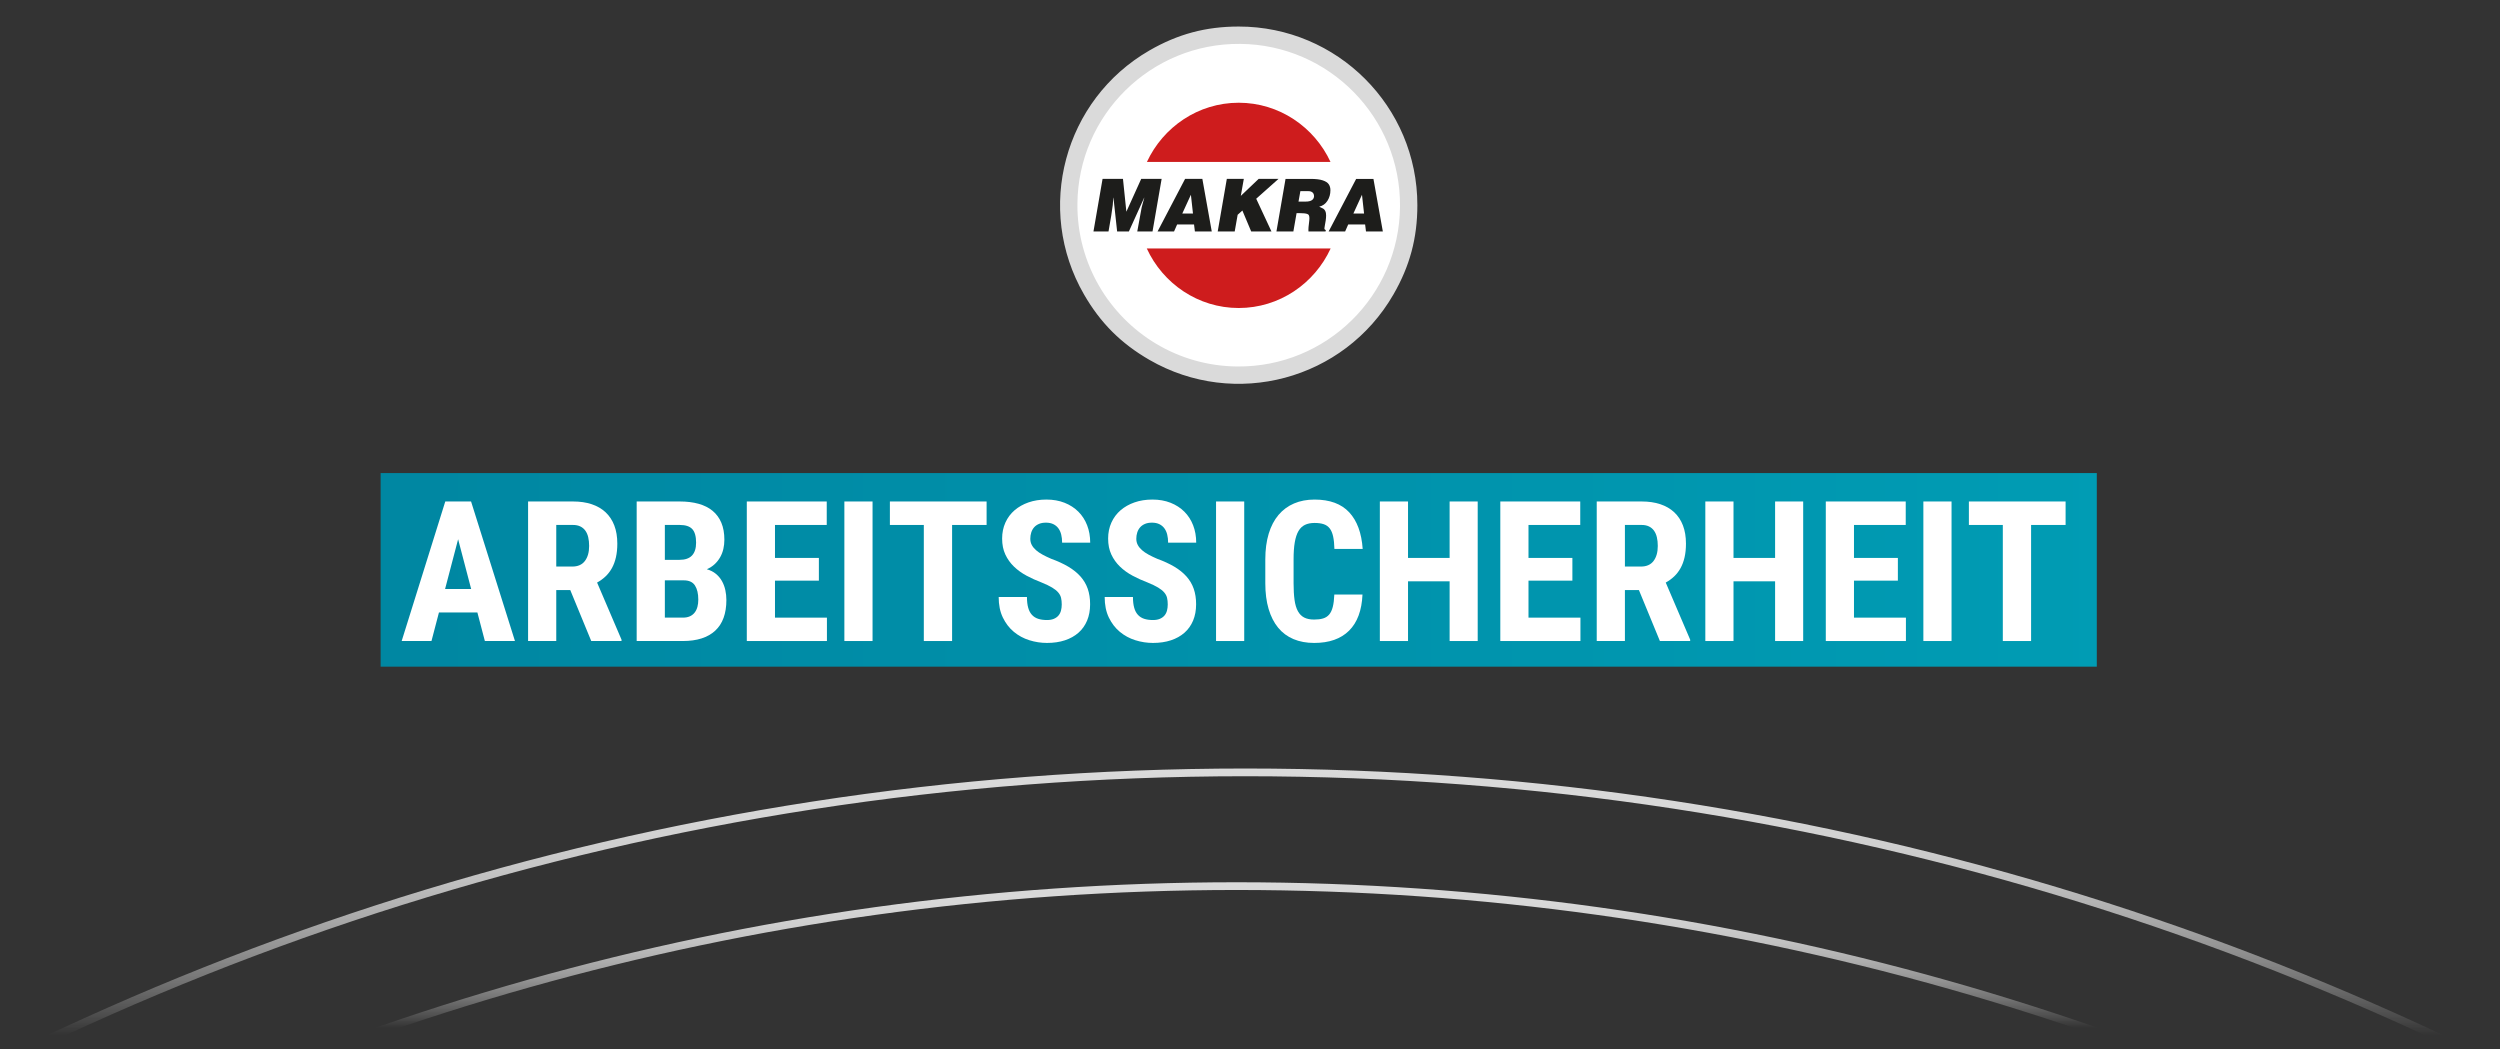
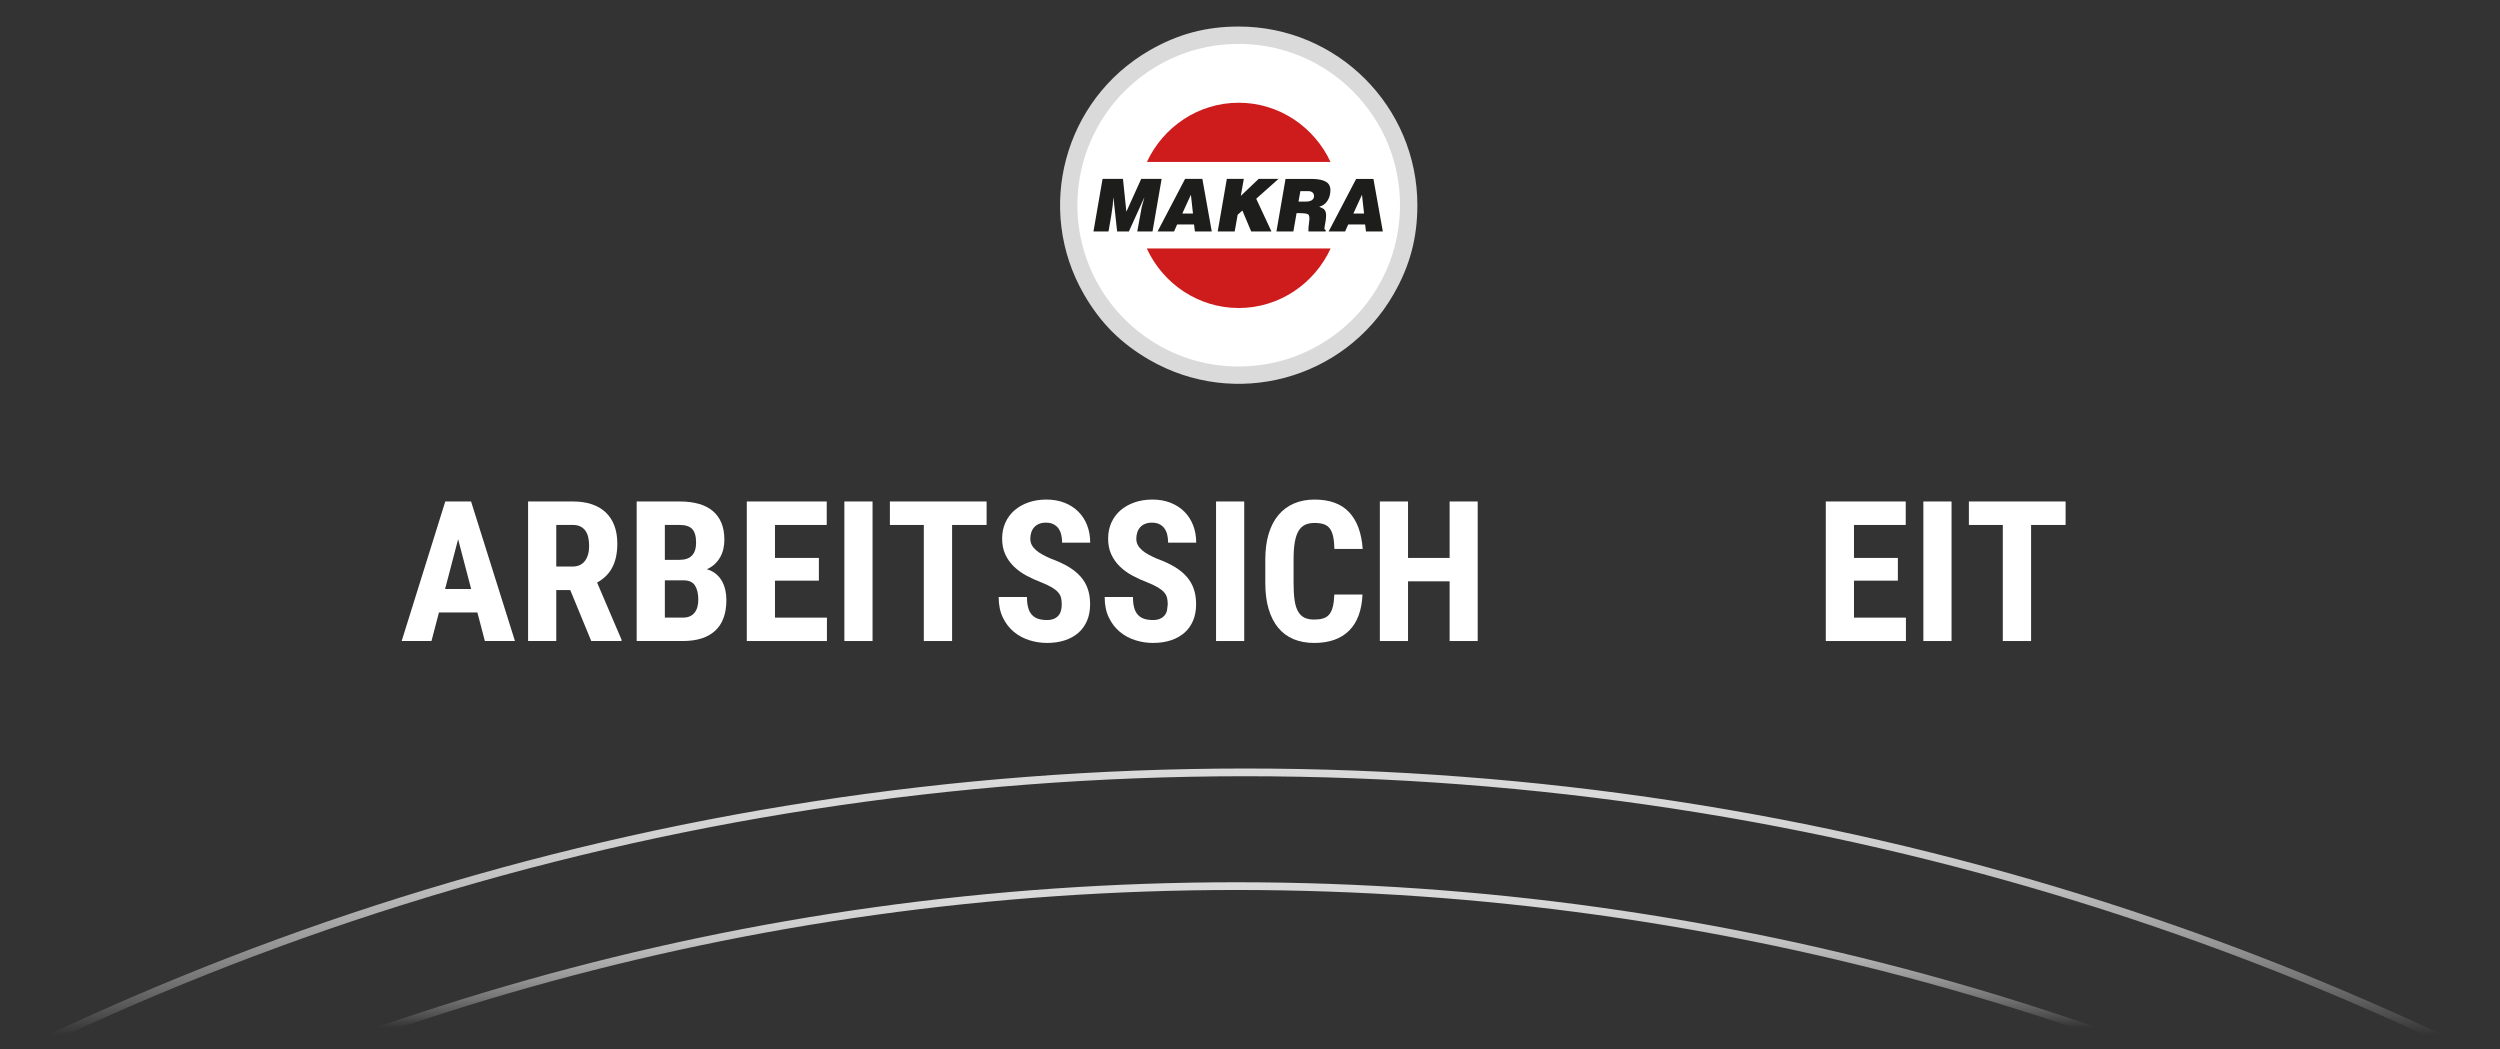
<svg xmlns="http://www.w3.org/2000/svg" id="Ebene_1" data-name="Ebene 1" viewBox="0 0 1294.03 543.016">
  <rect x="0" y="0" width="1294.03" height="543.016" fill="#333333" stroke="none" />
  <defs>
    <style>
      .cls-1 {
        clip-path: url(#clippath);
      }

      .cls-2, .cls-3, .cls-4 {
        fill: none;
      }

      .cls-2, .cls-5, .cls-6, .cls-7, .cls-8, .cls-9 {
        stroke-width: 0px;
      }

      .cls-3 {
        stroke: url(#Unbenannter_Verlauf_37);
      }

      .cls-3, .cls-4 {
        stroke-miterlimit: 10;
        stroke-width: 4px;
      }

      .cls-4 {
        stroke: url(#Unbenannter_Verlauf_44);
      }

      .cls-5 {
        fill: url(#Unbenannter_Verlauf_50);
      }

      .cls-6 {
        fill: #1d1d1b;
      }

      .cls-7 {
        fill: #ce1c1d;
      }

      .cls-8 {
        fill: #dadada;
      }

      .cls-9 {
        fill: #fff;
      }
    </style>
    <clipPath id="clippath">
      <rect class="cls-2" x="197.013" y="244.872" width="888.318" height="100.2" />
    </clipPath>
    <linearGradient id="Unbenannter_Verlauf_50" data-name="Unbenannter Verlauf 50" x1="-313.035" y1="540.139" x2="-310.913" y2="540.139" gradientTransform="translate(136766.409 235984.902) scale(436.351 -436.351)" gradientUnits="userSpaceOnUse">
      <stop offset="0" stop-color="#0086a1" />
      <stop offset="1" stop-color="#009cb4" />
    </linearGradient>
    <linearGradient id="Unbenannter_Verlauf_37" data-name="Unbenannter Verlauf 37" x1="641.167" y1="397.789" x2="641.167" y2="654.749" gradientUnits="userSpaceOnUse">
      <stop offset="0" stop-color="#dadada" />
      <stop offset=".081" stop-color="#dadada" stop-opacity=".983" />
      <stop offset=".154" stop-color="#dadada" stop-opacity=".933" />
      <stop offset=".225" stop-color="#dadada" stop-opacity=".848" />
      <stop offset=".294" stop-color="#dadada" stop-opacity=".728" />
      <stop offset=".362" stop-color="#dadada" stop-opacity=".574" />
      <stop offset=".43" stop-color="#dadada" stop-opacity=".384" />
      <stop offset=".495" stop-color="#dadada" stop-opacity=".164" />
      <stop offset=".537" stop-color="#dadada" stop-opacity="0" />
    </linearGradient>
    <linearGradient id="Unbenannter_Verlauf_44" data-name="Unbenannter Verlauf 44" x1="641.173" y1="456.666" x2="641.173" y2="654.3" gradientUnits="userSpaceOnUse">
      <stop offset="0" stop-color="#dadada" />
      <stop offset=".057" stop-color="#dadada" stop-opacity=".983" />
      <stop offset=".11" stop-color="#dadada" stop-opacity=".933" />
      <stop offset=".16" stop-color="#dadada" stop-opacity=".848" />
      <stop offset=".209" stop-color="#dadada" stop-opacity=".728" />
      <stop offset=".257" stop-color="#dadada" stop-opacity=".574" />
      <stop offset=".305" stop-color="#dadada" stop-opacity=".384" />
      <stop offset=".351" stop-color="#dadada" stop-opacity=".164" />
      <stop offset=".381" stop-color="#dadada" stop-opacity="0" />
    </linearGradient>
  </defs>
  <g class="cls-1">
-     <rect class="cls-5" x="197.013" y="244.872" width="888.318" height="100.2" />
-   </g>
+     </g>
  <g>
    <path class="cls-9" d="m247.101,317.018h-19.894l-3.87,14.783h-15.428l22.572-72.231h13.345l22.721,72.231h-15.577l-3.869-14.783Zm-16.719-12.154h13.494l-6.747-25.747-6.747,25.747Z" />
    <path class="cls-9" d="m295.171,305.41h-7.242v26.392h-14.586v-72.231h23.268c3.604,0,6.821.472,9.648,1.414,2.828.942,5.226,2.332,7.193,4.167,1.968,1.836,3.473,4.11,4.515,6.821,1.042,2.713,1.562,5.854,1.562,9.426,0,2.613-.24,4.97-.719,7.069-.48,2.102-1.175,3.969-2.084,5.606-.91,1.637-2.009,3.068-3.299,4.291-1.29,1.224-2.746,2.282-4.366,3.175l12.65,29.567v.694h-15.676l-10.865-26.392Zm-7.242-12.154h8.284c2.91,0,5.093-.968,6.549-2.902,1.455-1.935,2.183-4.522,2.183-7.764,0-1.653-.157-3.15-.472-4.49-.314-1.339-.811-2.48-1.488-3.423s-1.546-1.67-2.604-2.183-2.315-.77-3.77-.77h-8.682v21.531Z" />
    <path class="cls-9" d="m329.552,331.802v-72.231h22.324c3.604,0,6.837.397,9.698,1.191,2.86.793,5.283,2.009,7.268,3.646,1.984,1.638,3.498,3.696,4.539,6.177,1.042,2.48,1.563,5.407,1.563,8.781,0,1.654-.174,3.241-.521,4.762-.347,1.522-.893,2.944-1.637,4.267-.744,1.323-1.687,2.522-2.828,3.597-1.141,1.075-2.505,1.96-4.093,2.654,1.852.529,3.423,1.332,4.713,2.406,1.29,1.075,2.332,2.324,3.126,3.745.793,1.423,1.372,2.969,1.736,4.639.363,1.671.545,3.382.545,5.135,0,7.012-1.927,12.303-5.779,15.875-3.854,3.571-9.435,5.357-16.743,5.357h-23.911Zm14.585-42.019h7.59c2.91,0,5.068-.752,6.475-2.258,1.405-1.504,2.108-3.712,2.108-6.623,0-3.273-.662-5.622-1.984-7.044-1.323-1.422-3.473-2.134-6.449-2.134h-7.739v18.059Zm0,10.616v19.298h9.326c1.422,0,2.638-.23,3.646-.694,1.009-.463,1.836-1.116,2.48-1.96.645-.843,1.116-1.827,1.414-2.951s.446-2.364.446-3.721c0-3.076-.57-5.507-1.712-7.293-1.141-1.786-3.067-2.679-5.779-2.679h-9.822Z" />
    <path class="cls-9" d="m423.859,300.548h-22.721v19.149h26.888v12.104h-41.473v-72.231h41.374v12.154h-26.789v17.066h22.721v11.757Z" />
    <path class="cls-9" d="m451.64,331.802h-14.585v-72.231h14.585v72.231Z" />
    <path class="cls-9" d="m510.675,271.725h-17.859v60.077h-14.635v-60.077h-17.562v-12.154h50.056v12.154Z" />
    <path class="cls-9" d="m549.57,312.851c0-1.257-.116-2.382-.348-3.374s-.72-1.926-1.464-2.803c-.744-.876-1.803-1.728-3.175-2.555-1.373-.826-3.199-1.703-5.481-2.63-2.713-1.024-5.301-2.198-7.764-3.521-2.465-1.322-4.631-2.886-6.499-4.688-1.869-1.802-3.357-3.886-4.465-6.251-1.108-2.364-1.662-5.117-1.662-8.26,0-3.009.562-5.763,1.687-8.26,1.124-2.497,2.704-4.621,4.738-6.375,2.033-1.753,4.447-3.117,7.242-4.093,2.795-.975,5.879-1.464,9.253-1.464,3.473,0,6.605.555,9.4,1.662,2.795,1.108,5.176,2.646,7.144,4.614s3.48,4.315,4.54,7.044c1.058,2.729,1.587,5.73,1.587,9.004h-14.535c0-1.521-.157-2.918-.472-4.191-.314-1.272-.811-2.364-1.488-3.274-.678-.909-1.546-1.62-2.604-2.133s-2.331-.77-3.819-.77c-1.39,0-2.589.216-3.597.646-1.01.43-1.845,1.017-2.506,1.761-.662.744-1.158,1.63-1.488,2.654-.331,1.025-.496,2.117-.496,3.274,0,1.19.256,2.266.77,3.225.512.959,1.24,1.853,2.183,2.679.942.827,2.083,1.604,3.423,2.331,1.34.729,2.819,1.439,4.44,2.134,3.373,1.224,6.316,2.579,8.83,4.067,2.513,1.488,4.613,3.176,6.301,5.061,1.687,1.885,2.942,4.011,3.77,6.375.827,2.365,1.24,5.035,1.24,8.012,0,3.175-.521,6.003-1.562,8.483s-2.53,4.572-4.465,6.275c-1.935,1.704-4.274,3.01-7.02,3.919s-5.838,1.364-9.277,1.364c-3.108,0-6.16-.471-9.152-1.414-2.994-.942-5.664-2.389-8.012-4.341-2.349-1.95-4.242-4.415-5.681-7.392s-2.158-6.515-2.158-10.616h14.635c0,2.183.215,4.035.646,5.557.429,1.521,1.082,2.753,1.959,3.695.876.942,1.96,1.621,3.25,2.034,1.289.414,2.794.62,4.514.62,1.39,0,2.571-.206,3.548-.62.975-.413,1.769-.975,2.381-1.687.611-.711,1.05-1.562,1.314-2.555s.397-2.066.397-3.225Z" />
-     <path class="cls-9" d="m604.437,312.851c0-1.257-.116-2.382-.348-3.374s-.72-1.926-1.464-2.803c-.744-.876-1.803-1.728-3.175-2.555-1.373-.826-3.199-1.703-5.481-2.63-2.713-1.024-5.301-2.198-7.764-3.521-2.465-1.322-4.631-2.886-6.499-4.688-1.869-1.802-3.357-3.886-4.465-6.251-1.108-2.364-1.662-5.117-1.662-8.26,0-3.009.562-5.763,1.687-8.26,1.124-2.497,2.704-4.621,4.738-6.375,2.033-1.753,4.447-3.117,7.242-4.093,2.795-.975,5.879-1.464,9.253-1.464,3.473,0,6.605.555,9.4,1.662,2.795,1.108,5.176,2.646,7.144,4.614s3.48,4.315,4.54,7.044c1.058,2.729,1.587,5.73,1.587,9.004h-14.535c0-1.521-.157-2.918-.472-4.191-.314-1.272-.811-2.364-1.488-3.274-.678-.909-1.546-1.62-2.604-2.133s-2.331-.77-3.819-.77c-1.39,0-2.589.216-3.597.646-1.01.43-1.845,1.017-2.506,1.761-.662.744-1.158,1.63-1.488,2.654-.331,1.025-.496,2.117-.496,3.274,0,1.19.256,2.266.77,3.225.512.959,1.24,1.853,2.183,2.679.942.827,2.083,1.604,3.423,2.331,1.34.729,2.819,1.439,4.44,2.134,3.373,1.224,6.316,2.579,8.83,4.067,2.513,1.488,4.613,3.176,6.301,5.061,1.687,1.885,2.942,4.011,3.77,6.375.827,2.365,1.24,5.035,1.24,8.012,0,3.175-.521,6.003-1.562,8.483s-2.53,4.572-4.465,6.275c-1.935,1.704-4.274,3.01-7.02,3.919s-5.838,1.364-9.277,1.364c-3.108,0-6.16-.471-9.152-1.414-2.994-.942-5.664-2.389-8.012-4.341-2.349-1.95-4.242-4.415-5.681-7.392s-2.158-6.515-2.158-10.616h14.635c0,2.183.215,4.035.646,5.557.429,1.521,1.082,2.753,1.959,3.695.876.942,1.96,1.621,3.25,2.034,1.289.414,2.794.62,4.514.62,1.39,0,2.571-.206,3.548-.62.975-.413,1.769-.975,2.381-1.687.611-.711,1.05-1.562,1.314-2.555s.397-2.066.397-3.225Z" />
+     <path class="cls-9" d="m604.437,312.851c0-1.257-.116-2.382-.348-3.374s-.72-1.926-1.464-2.803c-.744-.876-1.803-1.728-3.175-2.555-1.373-.826-3.199-1.703-5.481-2.63-2.713-1.024-5.301-2.198-7.764-3.521-2.465-1.322-4.631-2.886-6.499-4.688-1.869-1.802-3.357-3.886-4.465-6.251-1.108-2.364-1.662-5.117-1.662-8.26,0-3.009.562-5.763,1.687-8.26,1.124-2.497,2.704-4.621,4.738-6.375,2.033-1.753,4.447-3.117,7.242-4.093,2.795-.975,5.879-1.464,9.253-1.464,3.473,0,6.605.555,9.4,1.662,2.795,1.108,5.176,2.646,7.144,4.614s3.48,4.315,4.54,7.044c1.058,2.729,1.587,5.73,1.587,9.004h-14.535c0-1.521-.157-2.918-.472-4.191-.314-1.272-.811-2.364-1.488-3.274-.678-.909-1.546-1.62-2.604-2.133s-2.331-.77-3.819-.77c-1.39,0-2.589.216-3.597.646-1.01.43-1.845,1.017-2.506,1.761-.662.744-1.158,1.63-1.488,2.654-.331,1.025-.496,2.117-.496,3.274,0,1.19.256,2.266.77,3.225.512.959,1.24,1.853,2.183,2.679.942.827,2.083,1.604,3.423,2.331,1.34.729,2.819,1.439,4.44,2.134,3.373,1.224,6.316,2.579,8.83,4.067,2.513,1.488,4.613,3.176,6.301,5.061,1.687,1.885,2.942,4.011,3.77,6.375.827,2.365,1.24,5.035,1.24,8.012,0,3.175-.521,6.003-1.562,8.483s-2.53,4.572-4.465,6.275c-1.935,1.704-4.274,3.01-7.02,3.919s-5.838,1.364-9.277,1.364c-3.108,0-6.16-.471-9.152-1.414-2.994-.942-5.664-2.389-8.012-4.341-2.349-1.95-4.242-4.415-5.681-7.392s-2.158-6.515-2.158-10.616h14.635c0,2.183.215,4.035.646,5.557.429,1.521,1.082,2.753,1.959,3.695.876.942,1.96,1.621,3.25,2.034,1.289.414,2.794.62,4.514.62,1.39,0,2.571-.206,3.548-.62.975-.413,1.769-.975,2.381-1.687.611-.711,1.05-1.562,1.314-2.555Z" />
    <path class="cls-9" d="m644.025,331.802h-14.585v-72.231h14.585v72.231Z" />
    <path class="cls-9" d="m705.243,307.741c-.364,8.235-2.679,14.47-6.945,18.703s-10.286,6.35-18.058,6.35c-4.002,0-7.574-.662-10.716-1.984-3.143-1.322-5.788-3.29-7.938-5.903-2.15-2.612-3.795-5.846-4.936-9.698-1.142-3.853-1.712-8.293-1.712-13.32v-12.304c0-5.026.587-9.475,1.761-13.345,1.174-3.869,2.869-7.11,5.085-9.724,2.216-2.611,4.895-4.589,8.037-5.928,3.142-1.34,6.681-2.01,10.616-2.01,7.871,0,13.849,2.2,17.934,6.599s6.408,10.716,6.971,18.95h-14.635c-.066-2.579-.29-4.737-.67-6.474-.381-1.736-.968-3.117-1.761-4.143-.794-1.024-1.828-1.752-3.101-2.183-1.274-.43-2.853-.645-4.738-.645-1.951,0-3.613.331-4.985.992-1.373.662-2.489,1.729-3.349,3.199-.86,1.473-1.497,3.407-1.91,5.805-.414,2.398-.62,5.333-.62,8.806v12.402c0,3.373.165,6.251.496,8.632.33,2.381.909,4.324,1.736,5.829.826,1.506,1.918,2.604,3.274,3.299,1.355.694,3.075,1.042,5.159,1.042,1.786,0,3.315-.189,4.589-.57,1.272-.38,2.323-1.05,3.15-2.01.826-.958,1.455-2.281,1.885-3.969.43-1.687.694-3.819.794-6.399h14.585Z" />
    <path class="cls-9" d="m764.874,331.802h-14.535v-30.906h-21.53v30.906h-14.585v-72.231h14.585v29.221h21.53v-29.221h14.535v72.231Z" />
-     <path class="cls-9" d="m813.887,300.548h-22.721v19.149h26.888v12.104h-41.473v-72.231h41.374v12.154h-26.789v17.066h22.721v11.757Z" />
-     <path class="cls-9" d="m848.316,305.41h-7.242v26.392h-14.586v-72.231h23.268c3.604,0,6.821.472,9.648,1.414,2.828.942,5.226,2.332,7.193,4.167,1.968,1.836,3.473,4.11,4.515,6.821,1.042,2.713,1.562,5.854,1.562,9.426,0,2.613-.24,4.97-.719,7.069-.48,2.102-1.175,3.969-2.084,5.606-.91,1.637-2.009,3.068-3.299,4.291-1.29,1.224-2.746,2.282-4.366,3.175l12.65,29.567v.694h-15.676l-10.865-26.392Zm-7.242-12.154h8.284c2.91,0,5.093-.968,6.549-2.902,1.455-1.935,2.183-4.522,2.183-7.764,0-1.653-.157-3.15-.472-4.49-.314-1.339-.811-2.48-1.488-3.423s-1.546-1.67-2.604-2.183-2.315-.77-3.77-.77h-8.682v21.531Z" />
-     <path class="cls-9" d="m933.347,331.802h-14.535v-30.906h-21.53v30.906h-14.585v-72.231h14.585v29.221h21.53v-29.221h14.535v72.231Z" />
    <path class="cls-9" d="m982.361,300.548h-22.721v19.149h26.888v12.104h-41.473v-72.231h41.374v12.154h-26.789v17.066h22.721v11.757Z" />
    <path class="cls-9" d="m1010.142,331.802h-14.585v-72.231h14.585v72.231Z" />
    <path class="cls-9" d="m1069.177,271.725h-17.859v60.077h-14.635v-60.077h-17.562v-12.154h50.056v12.154Z" />
  </g>
  <g>
    <path class="cls-9" d="m727.582,106.207c0,47.711-38.677,86.388-86.388,86.388s-86.388-38.677-86.388-86.388,38.677-86.388,86.388-86.388,86.388,38.677,86.388,86.388" />
    <path class="cls-8" d="m640.444,189.701c-30.64-.267-57.267-17.015-71.576-41.75-7.226-12.487-11.321-26.999-11.186-42.468.402-46.112,38.108-83.167,84.22-82.765,46.109.402,83.165,38.111,82.762,84.22-.402,46.112-38.108,83.165-84.22,82.763m.736-175.962c-17.004,0-31.506,3.886-46.23,12.388-44.227,25.533-59.379,82.082-33.845,126.306,8.502,14.727,19.117,25.343,33.845,33.845,44.224,25.533,100.772,10.382,126.305-33.845,8.502-14.725,12.388-29.227,12.388-46.23,0-51.068-41.396-92.464-92.463-92.464" />
    <path class="cls-6" d="m715.774,119.819l-4.867-27.217h-8.943l-14.248,27.217h8.536l1.595-3.624h8.756l.446,3.624h8.725Zm-9.72-9.285h-5.536l4.459-9.733,1.077,9.733Zm-18.927-6.638c1.011-1.604,1.513-3.423,1.513-5.441,0-1.209-.293-2.24-.874-3.089-.576-.857-1.626-1.524-3.136-2.02-1.513-.499-3.605-.744-6.264-.744h-12.959l-4.709,27.217h8.763l1.662-9.51h1.301c2.05,0,3.475.148,4.266.451.414.13.697.383.846.747.154.367.229.877.229,1.519,0,.559-.085,1.504-.259,2.824-.174,1.326-.254,2.335-.254,3.032,0,.422.006.736.031.937h8.838l.143-.791c-.427,0-.675-.278-.744-.829.108-.794.212-1.411.298-1.85l.377-2.116c.141-1.064.218-1.957.218-2.682,0-1.005-.143-1.791-.433-2.345-.292-.559-.645-.956-1.047-1.202-.408-.237-1.1-.584-2.092-1.025,1.852-.446,3.28-1.48,4.286-3.083m-6.956-2.197c-.193,1.764-1.64,2.643-4.335,2.643h-3.71l.965-5.396h4.192c.873,0,1.57.226,2.097.672.526.447.791,1.139.791,2.081m-29.938,1.171l11.539-10.268h-10.276l-9.241,8.797,1.56-8.797h-8.797l-4.713,27.217h8.795l1.524-8.642,2.45-2.197,4.561,10.839h10.494l-7.896-16.949Zm-31.734,16.949h8.728l-4.867-27.217h-8.943l-14.248,27.217h8.535l1.596-3.624h8.755l.444,3.624Zm-.995-9.285h-5.533l4.459-9.733,1.074,9.733Zm-20.939,9.285l4.713-27.217h-10.575l-7.68,16.987-1.753-16.987h-10.569l-4.71,27.217h7.791c1.144-6.327,1.88-10.872,2.191-13.633l.289-3.836h.08l1.899,17.469h6.08l7.909-17.469h.069l-1.342,4.938c-.984,5.214-1.745,9.392-2.29,12.531h7.898Z" />
    <path class="cls-7" d="m641.172,53.175c20.953,0,39.137,12.573,47.52,30.652h-95.037c8.38-18.079,26.564-30.652,47.517-30.652m47.586,75.432c-8.345,18.184-26.564,30.822-47.586,30.822s-39.239-12.638-47.586-30.822h95.172Z" />
  </g>
  <path class="cls-3" d="m-176.308,653.098c233.712-159.829,516.389-253.309,820.899-253.309,301.547,0,581.683,91.67,814.062,248.661" />
  <path class="cls-4" d="m-55.37,651.366c203.926-122.453,441.673-192.7,695.528-192.7s493.179,70.715,697.557,193.921" />
</svg>